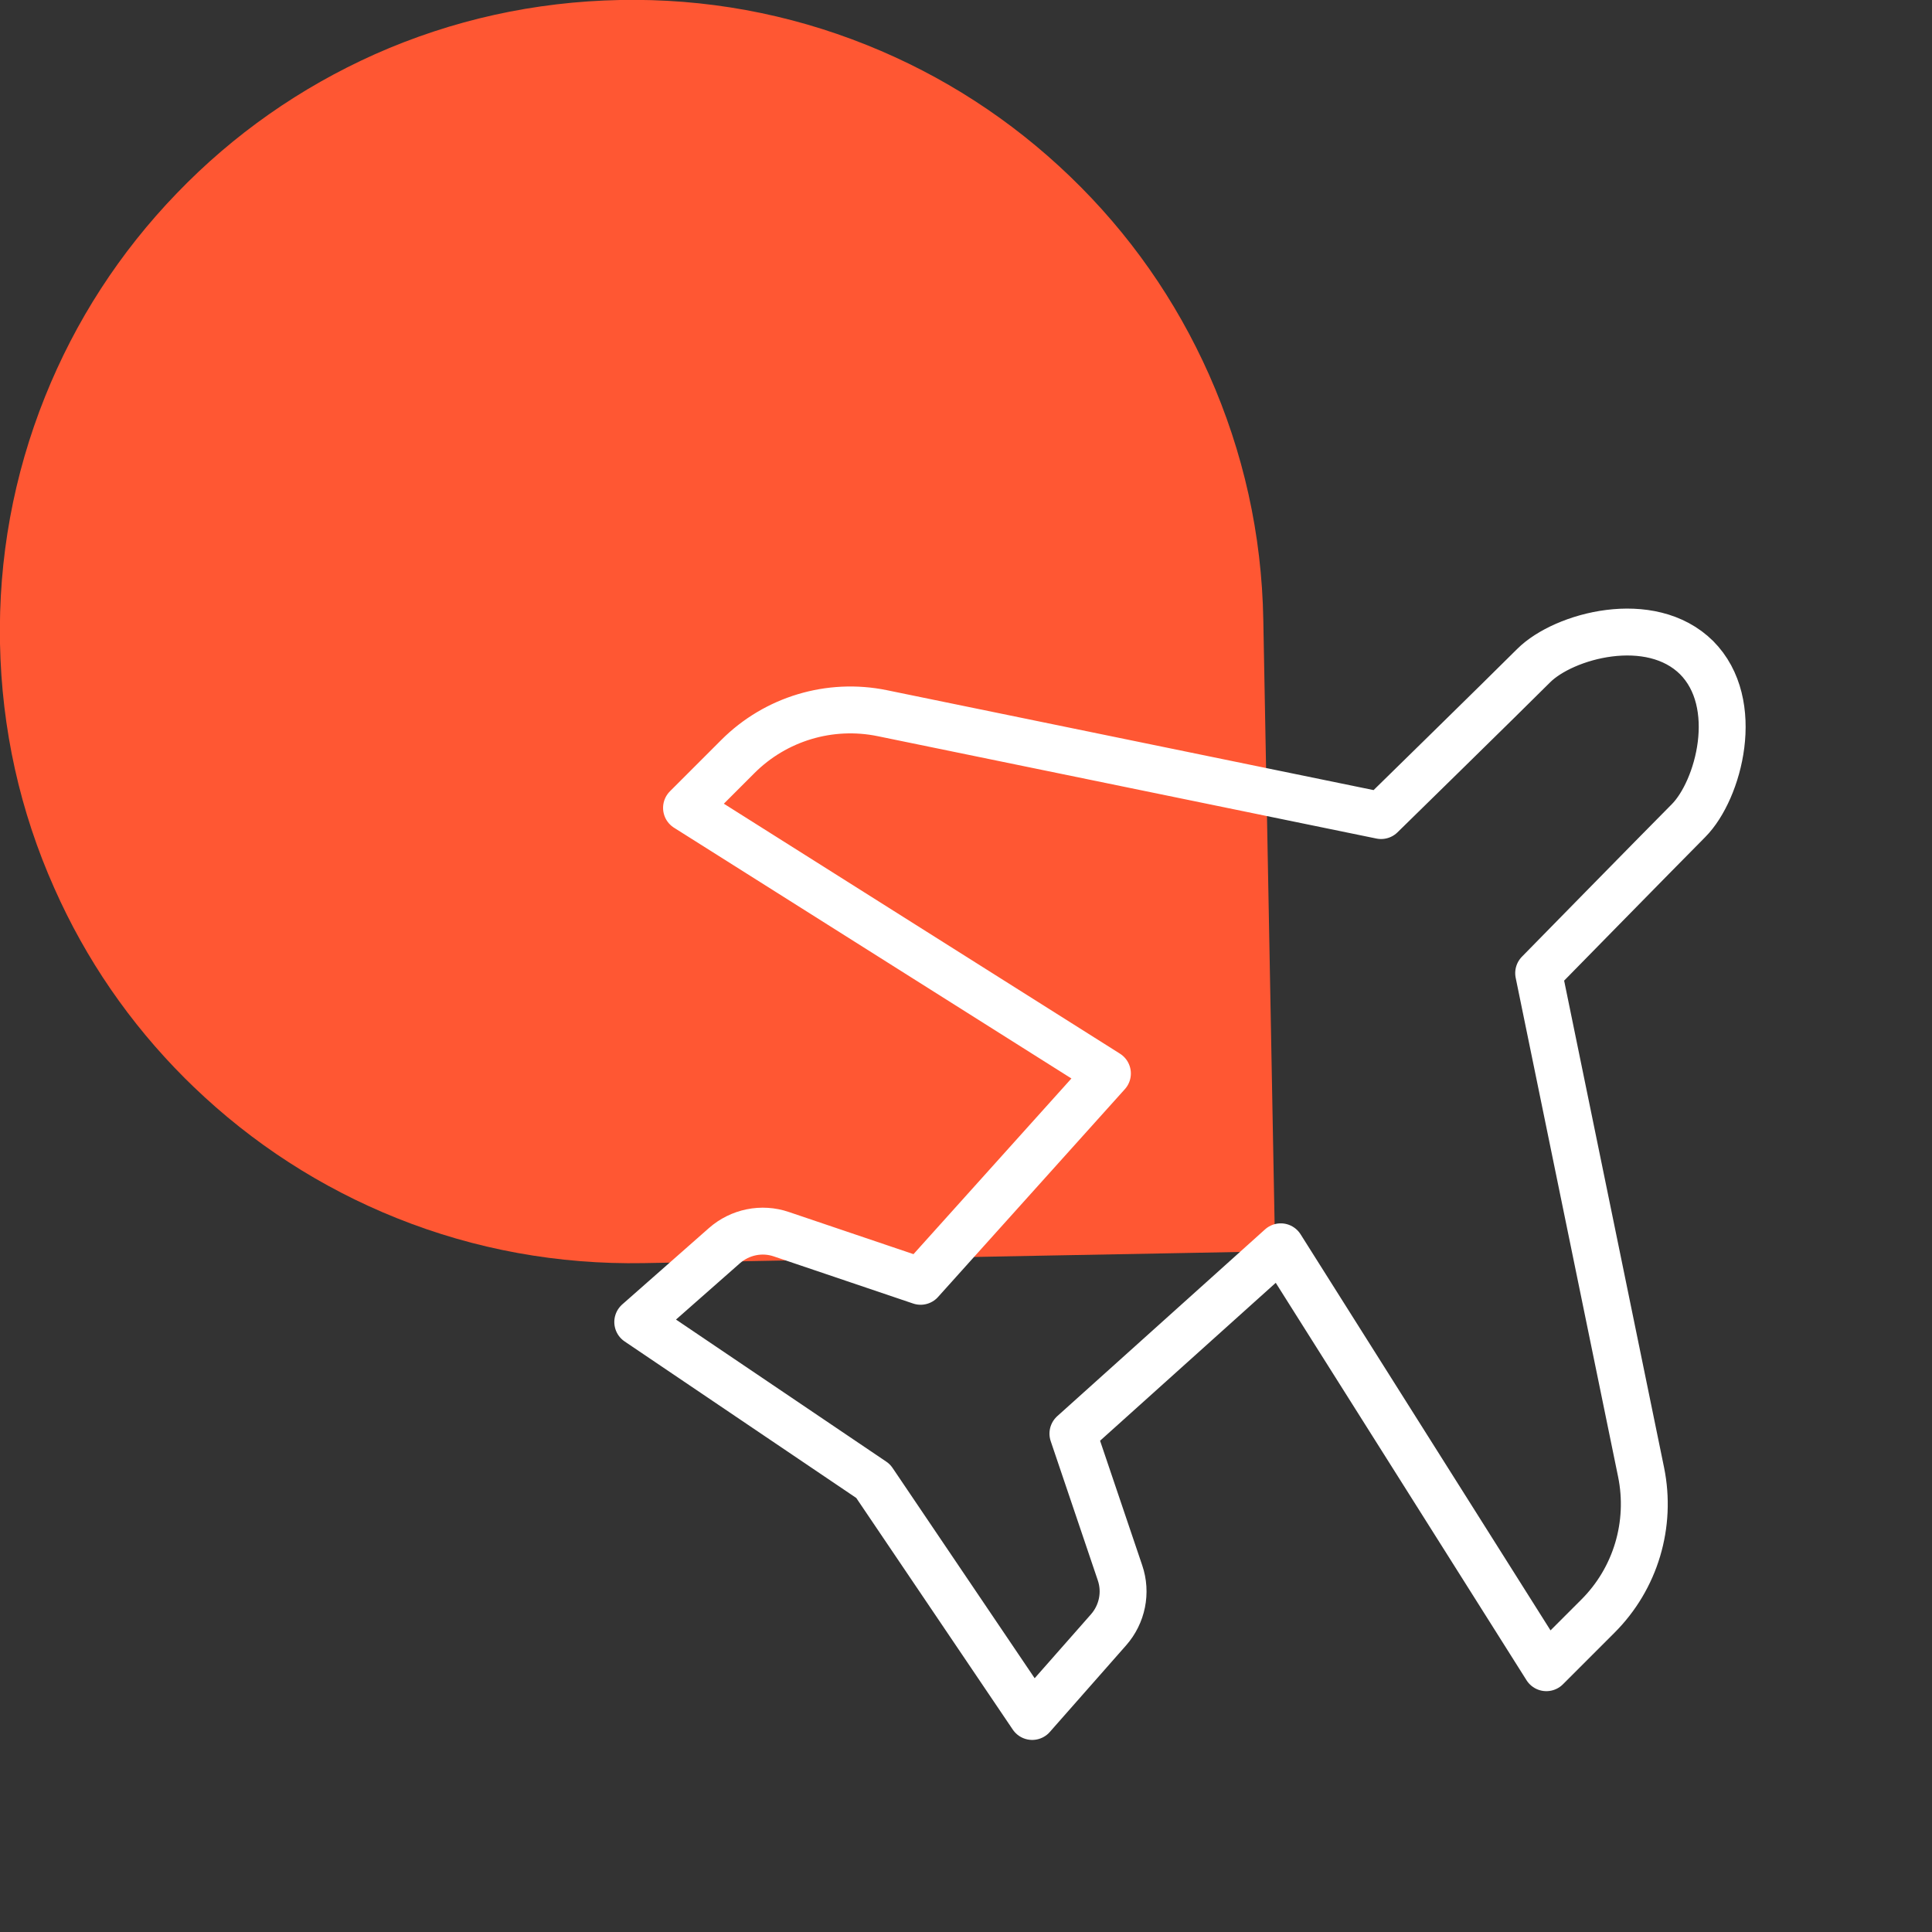
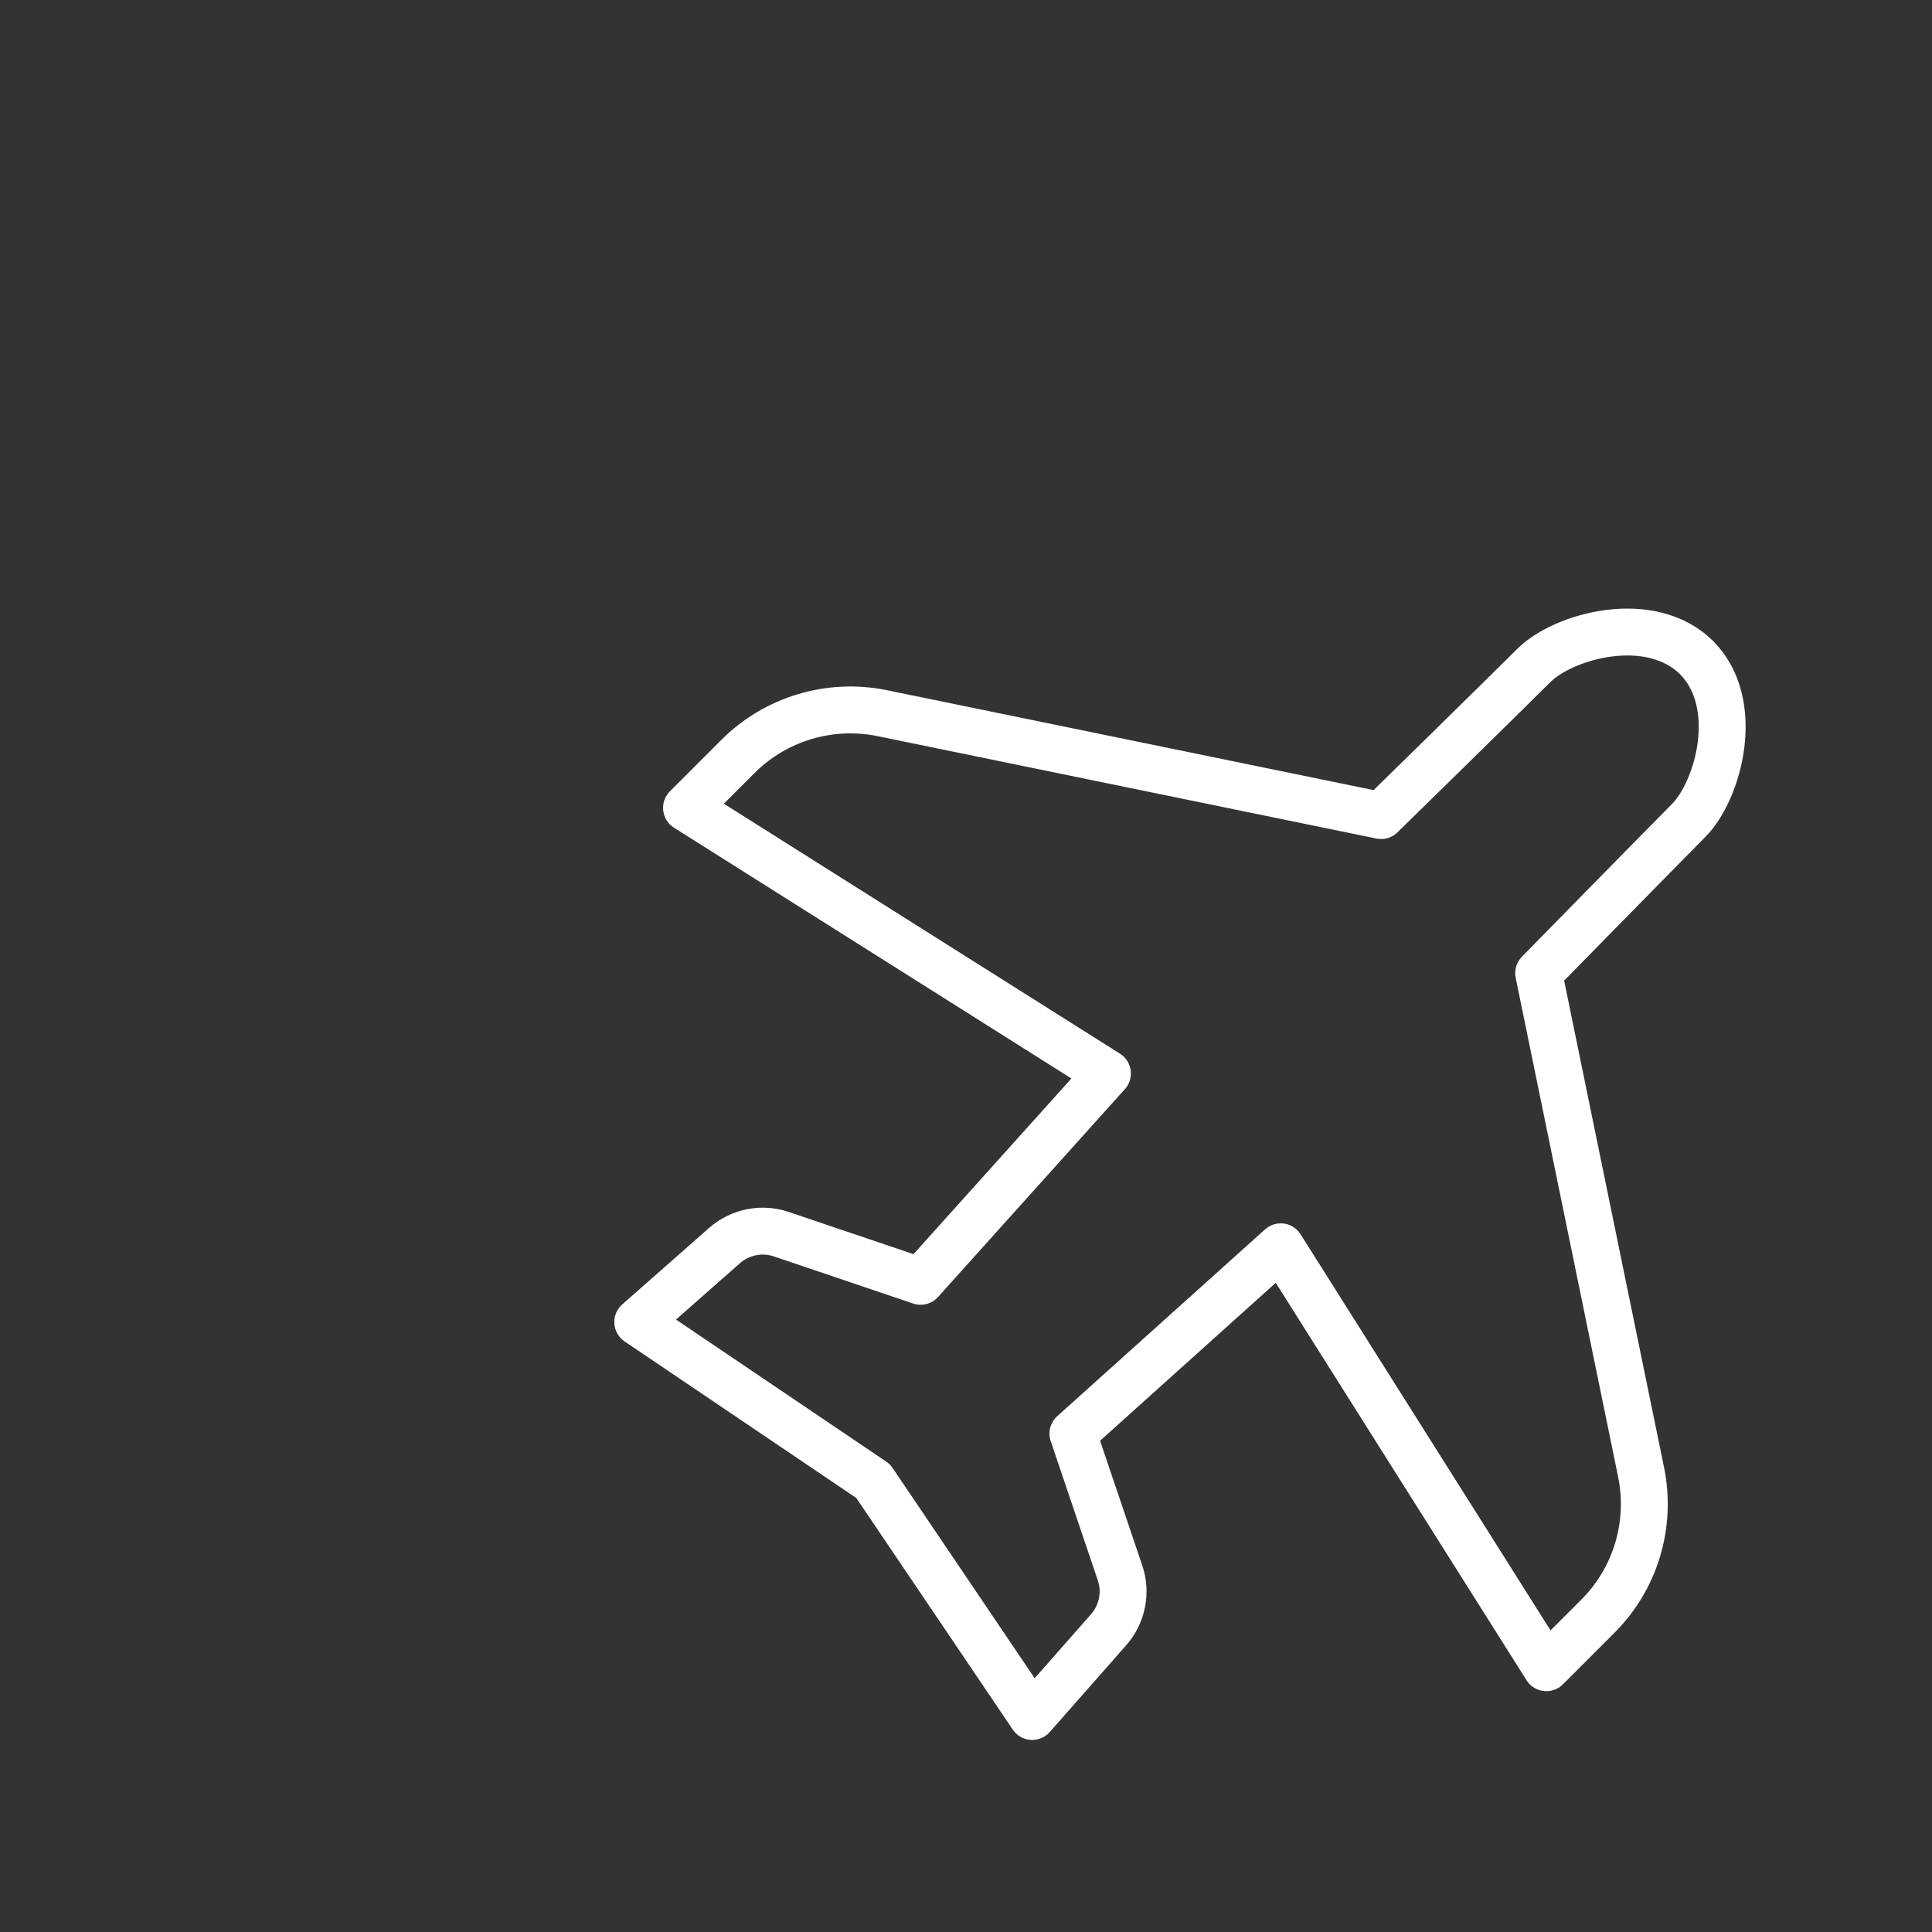
<svg xmlns="http://www.w3.org/2000/svg" id="Calque_2" data-name="Calque 2" viewBox="0 0 103 103">
  <rect x="0" y="0" width="103" height="103" fill="#333333" stroke="none" />
  <defs>
    <style>      .cls-1 {        fill: #ff5733;      }      .cls-1, .cls-2 {        stroke-width: 0px;      }      .cls-2, .cls-3 {        fill: none;      }      .cls-3 {        stroke: #fff;        stroke-linecap: round;        stroke-linejoin: round;        stroke-width: 2.5px;      }    </style>
  </defs>
  <g id="OBJECTS">
    <g>
      <g>
-         <path class="cls-1" d="M9.85,57.48c-2.93-2.93-5.27-6.33-6.95-10.12C1.06,43.24.09,38.85,0,34.31c-.09-4.54.72-8.97,2.4-13.16,1.62-4.04,3.98-7.69,7.02-10.84,3.03-3.15,6.59-5.64,10.57-7.42C24.11,1.06,28.5.09,33.05,0c4.55-.09,8.97.72,13.16,2.4h0c4.04,1.62,7.69,3.98,10.84,7.01,3.16,3.04,5.64,6.59,7.41,10.57,1.83,4.12,2.81,8.51,2.89,13.06l.63,33.67-33.67.63c-4.54.08-8.97-.72-13.16-2.4-4.04-1.62-7.69-3.98-10.84-7.01-.15-.15-.31-.3-.46-.45Z" />
        <path class="cls-3" d="M90.44,35.05c2.45,2.45,1.19,7.08-.42,8.7s-7.99,8.13-7.99,8.13l5.46,26.6c.57,2.79-.29,5.68-2.31,7.69l-2.74,2.74-14.16-22.44-11.08,9.96,2.51,7.42c.36,1.05.12,2.21-.61,3.04l-4.07,4.62-8.48-12.55-12.55-8.48,4.62-4.07c.83-.73,1.99-.97,3.04-.61l7.42,2.51,9.96-11.08-22.44-14.16,2.74-2.74c2.01-2.01,4.9-2.88,7.69-2.31l26.6,5.46s6.52-6.38,8.13-7.99,6.24-2.87,8.7-.42Z" />
      </g>
      <rect class="cls-2" y="0" width="103" height="103" />
    </g>
  </g>
</svg>